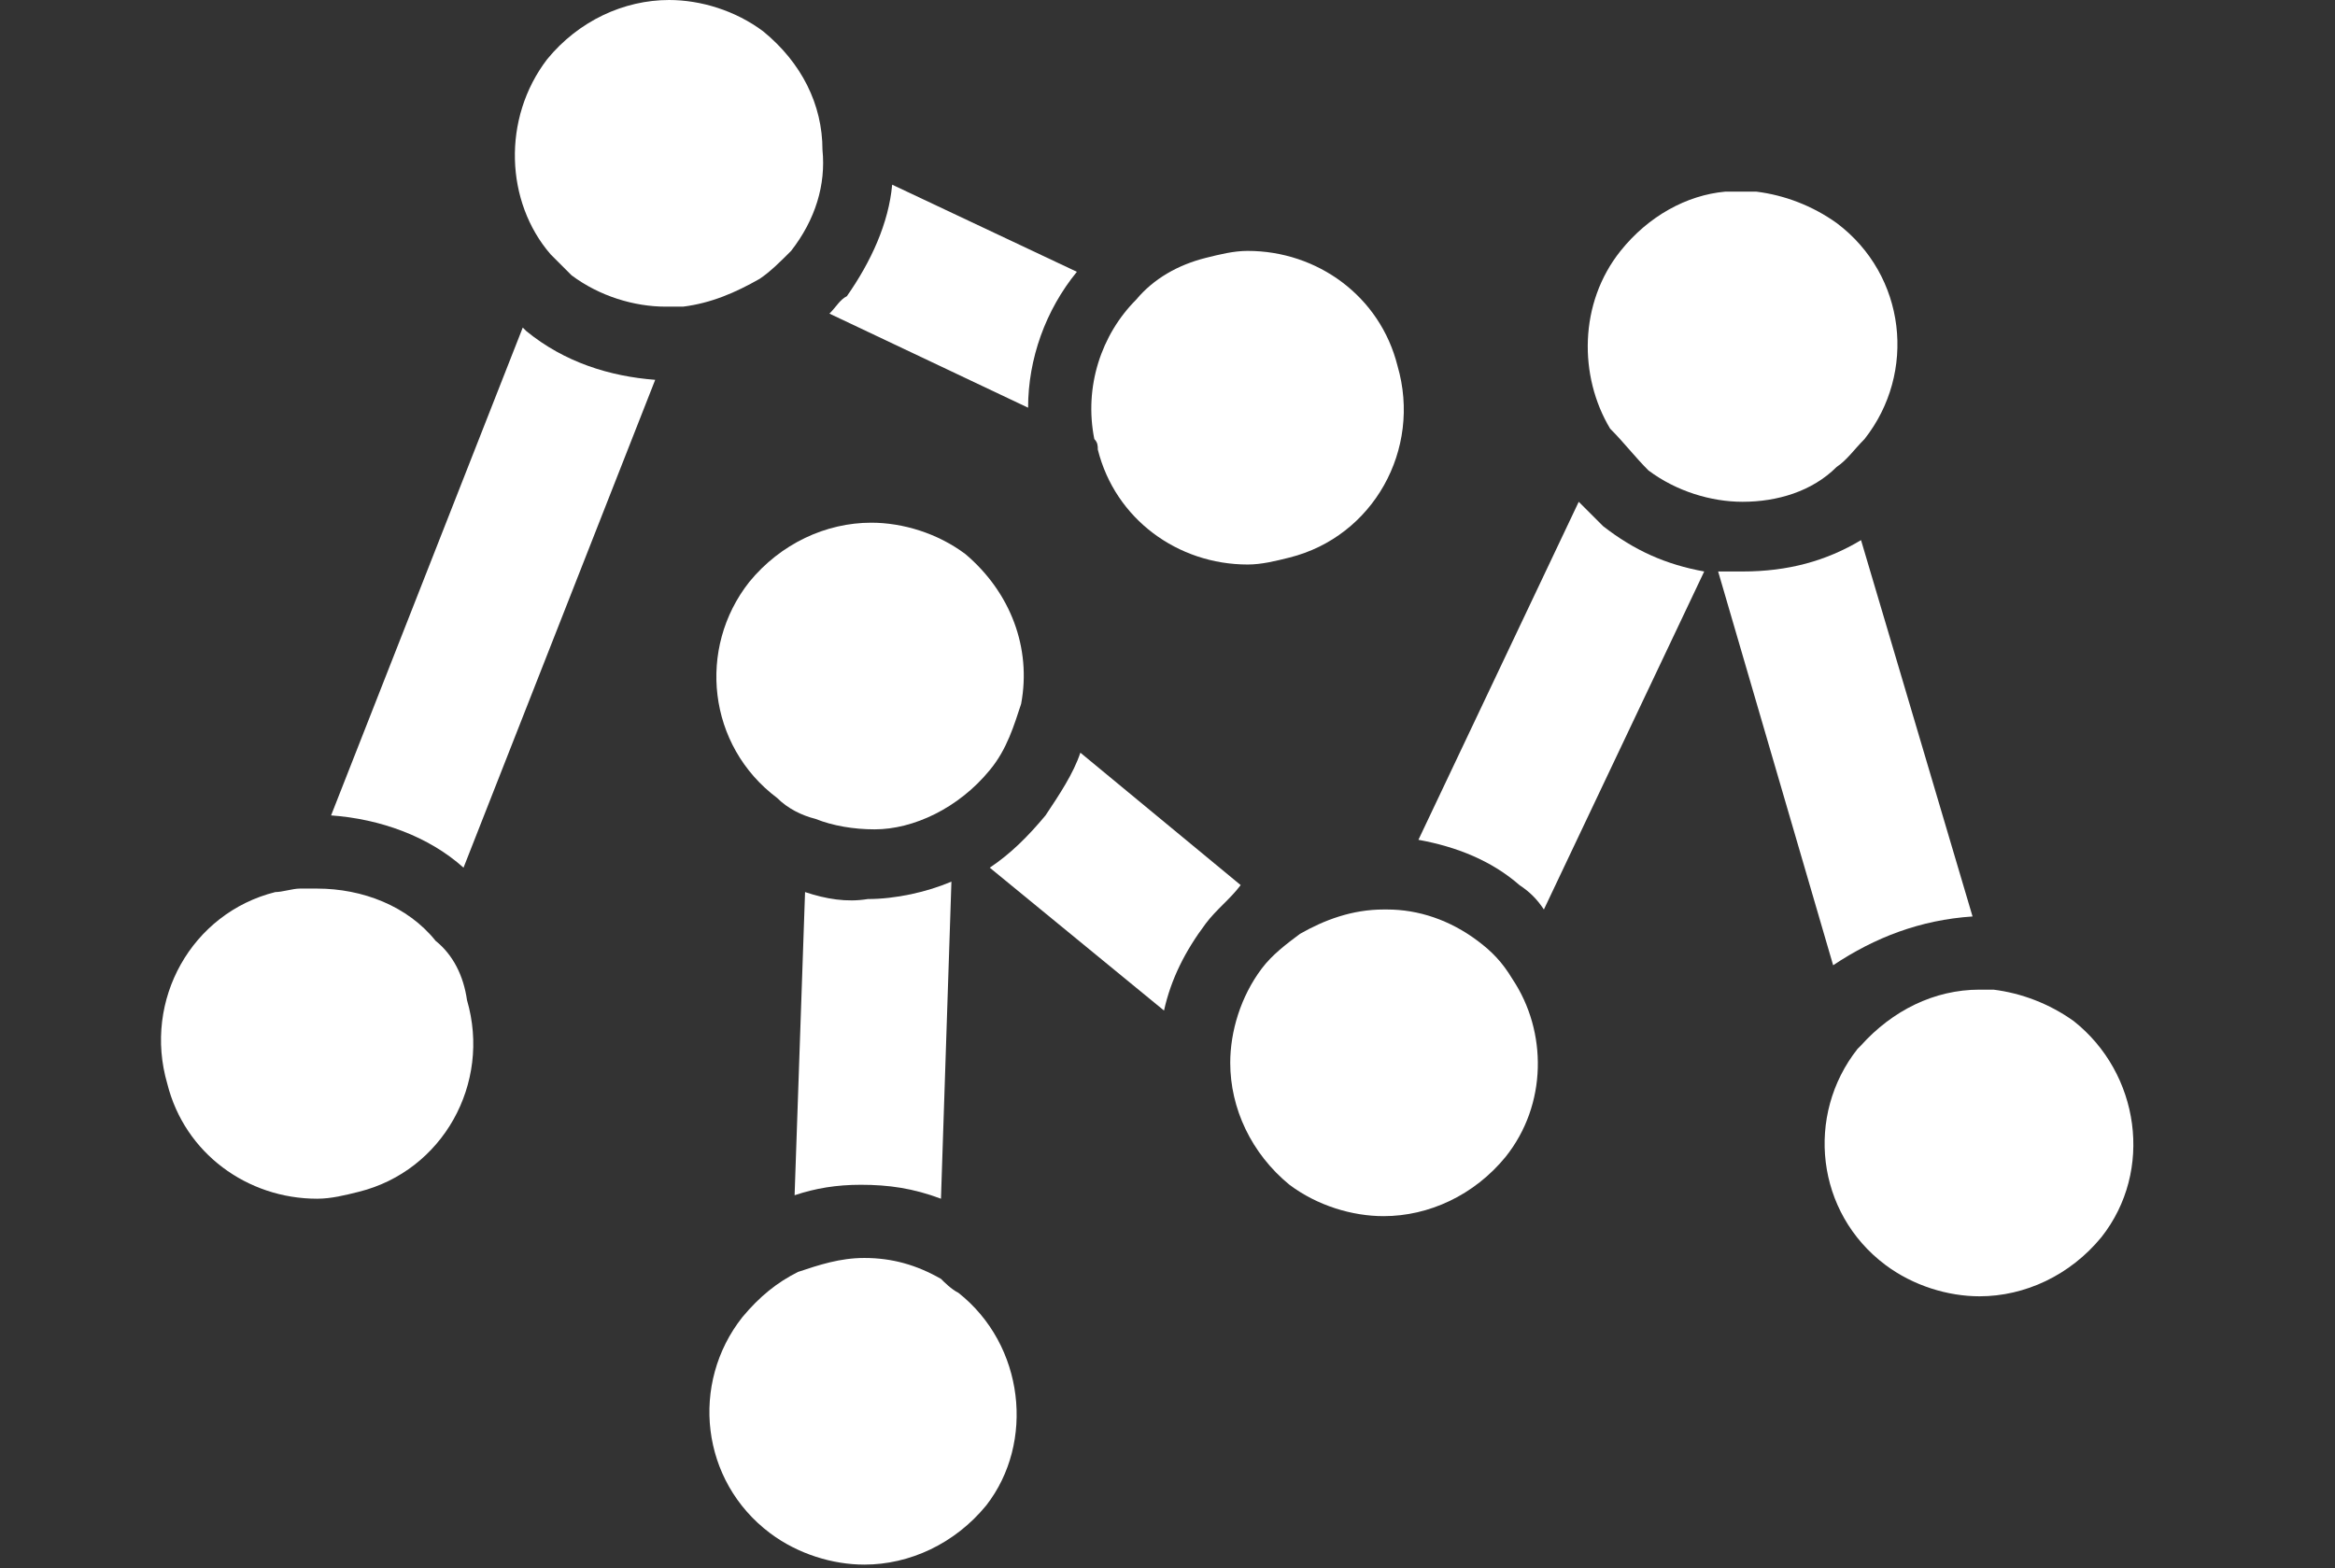
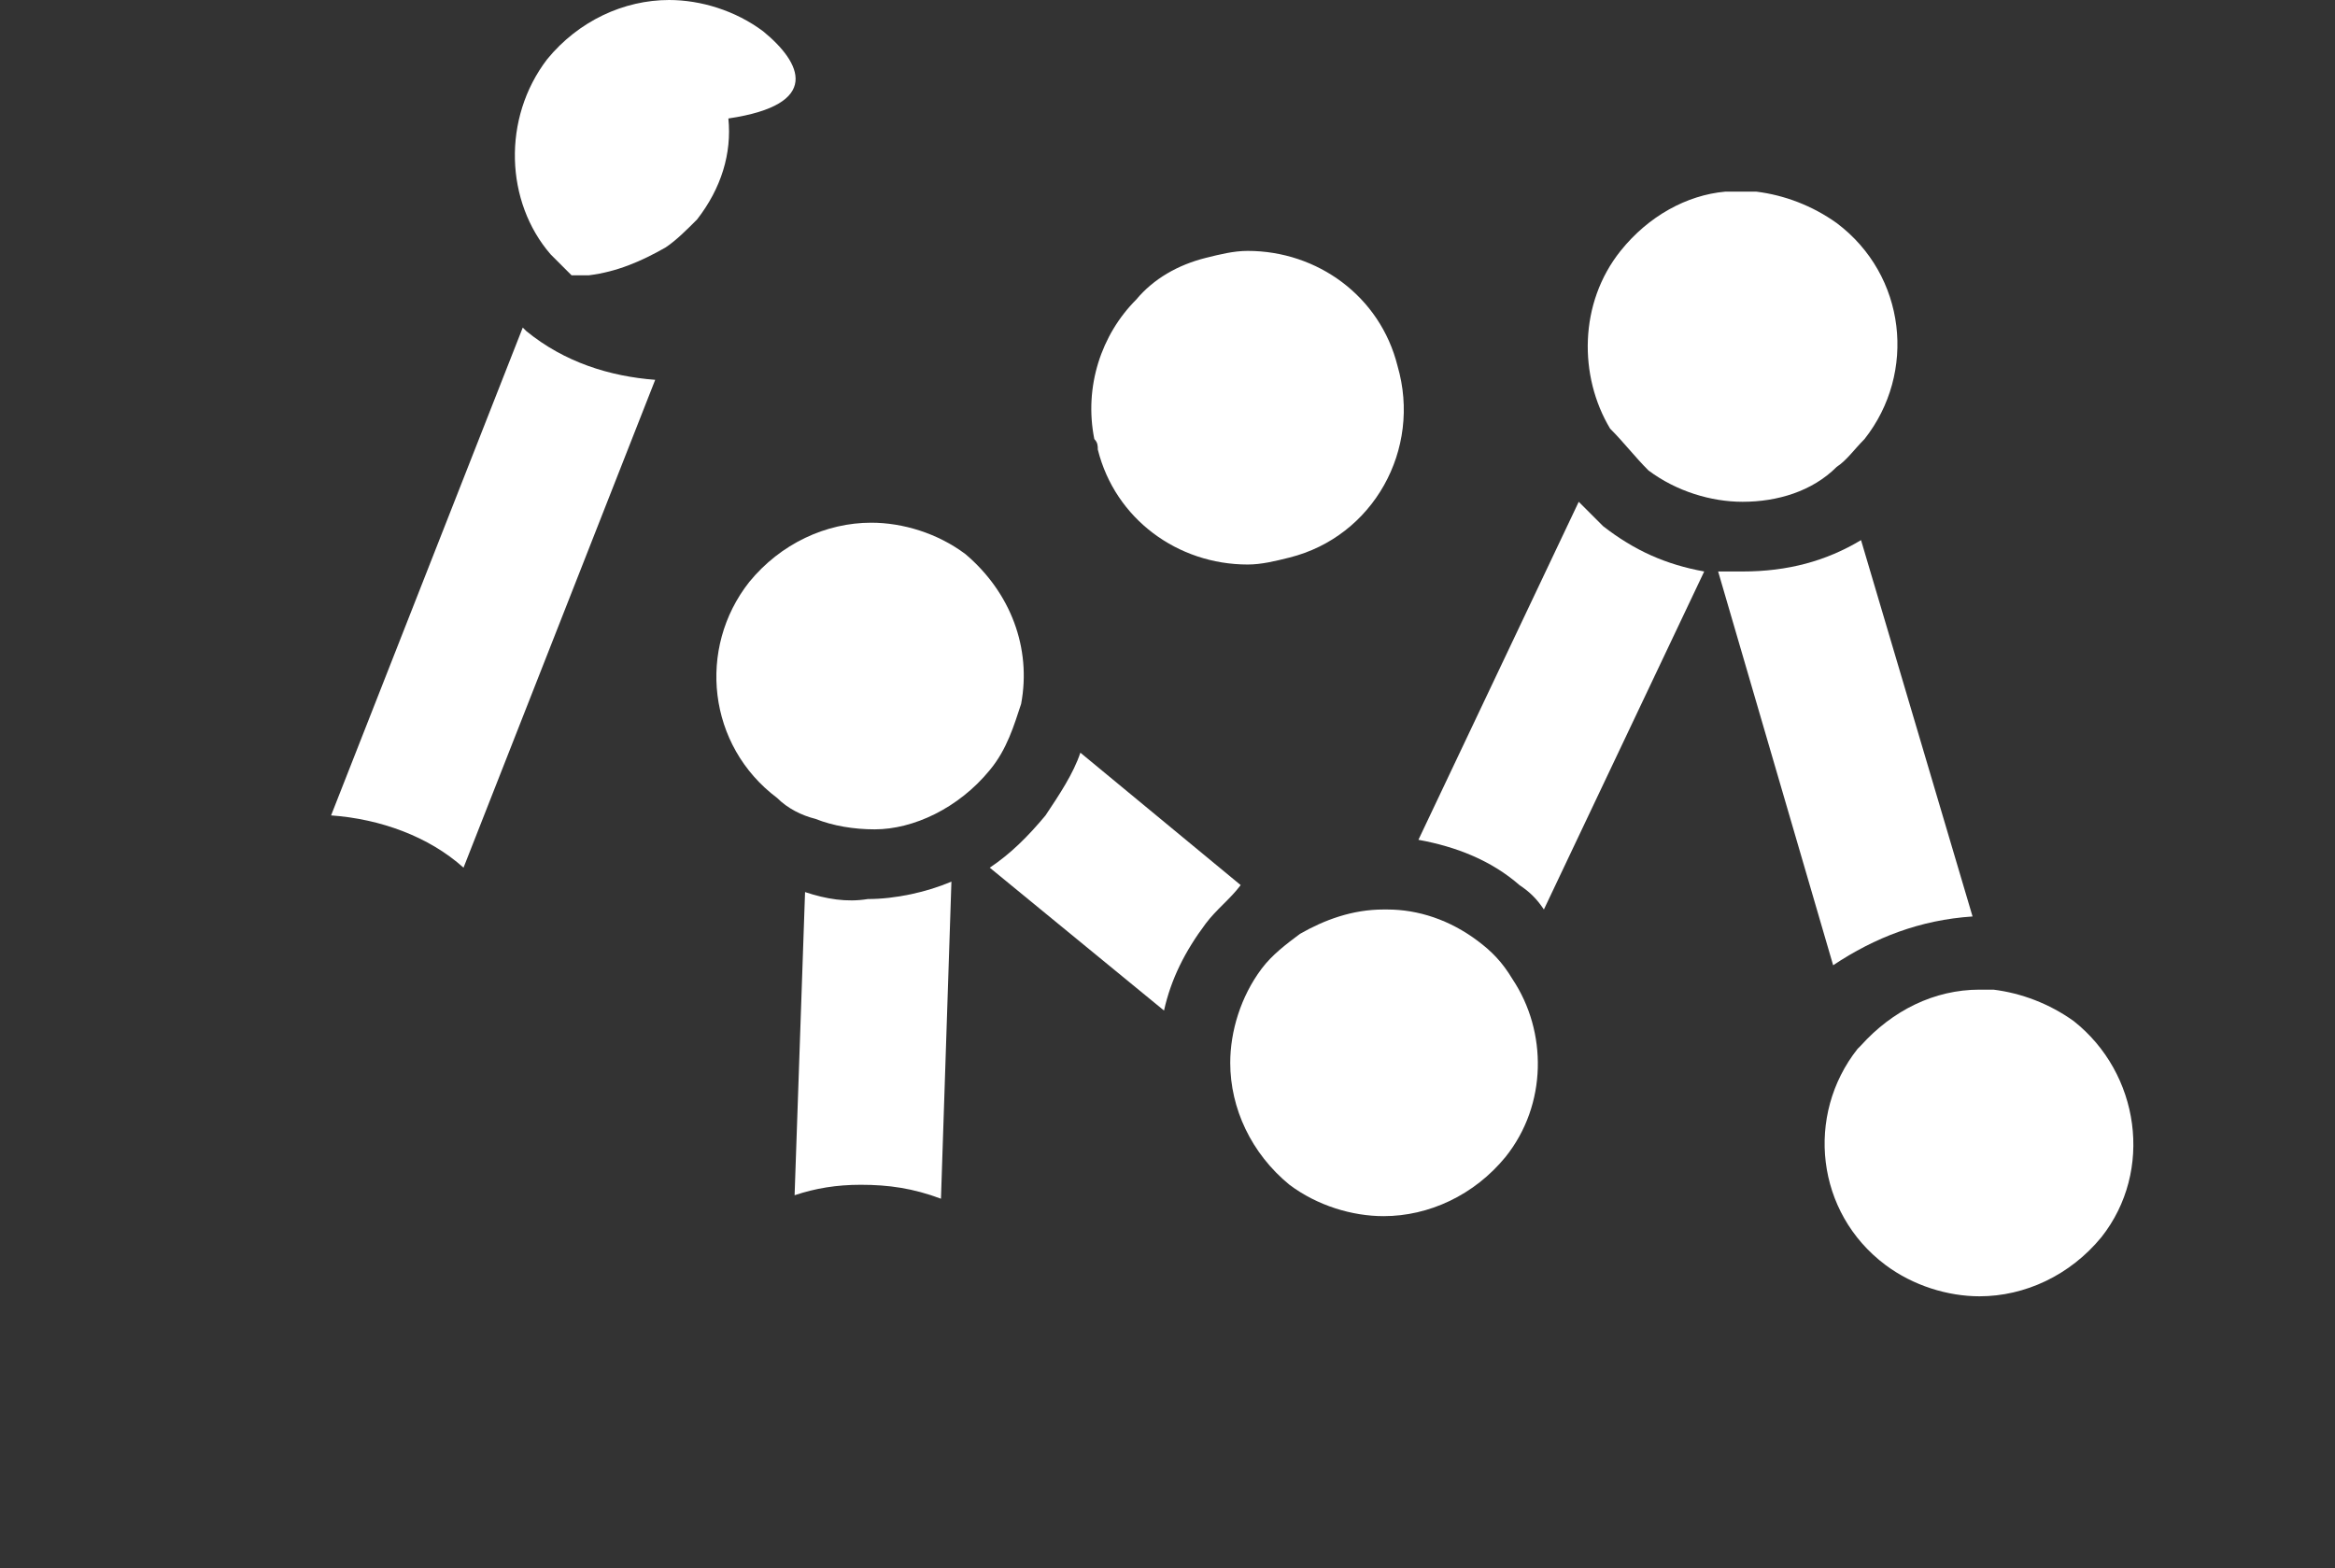
<svg xmlns="http://www.w3.org/2000/svg" version="1.1" id="Layer_1" x="0px" y="0px" width="67px" height="45px" viewBox="0 0 67 45" enable-background="new 0 0 67 45" xml:space="preserve">
  <rect x="0" y="0" width="67" height="45" fill="#333333" stroke="none" />
  <g>
    <path fill="#FFFFFF" d="M31.5,12.9c0.5,2,2.3,3.3,4.3,3.3c0.4,0,0.8-0.1,1.2-0.2c2.4-0.6,3.8-3.1,3.1-5.5c-0.5-2-2.3-3.3-4.3-3.3   c-0.4,0-0.8,0.1-1.2,0.2c-0.8,0.2-1.5,0.6-2,1.2c-1,1-1.5,2.5-1.2,4C31.5,12.7,31.5,12.8,31.5,12.9z" />
-     <path fill="#FFFFFF" d="M12.5,27c-0.8-1-2.1-1.5-3.4-1.5c-0.2,0-0.3,0-0.5,0c-0.2,0-0.5,0.1-0.7,0.1c-2.4,0.6-3.8,3.1-3.1,5.5   c0.5,2,2.3,3.3,4.3,3.3c0.4,0,0.8-0.1,1.2-0.2c2.4-0.6,3.8-3.1,3.1-5.5C13.3,28,13,27.4,12.5,27z" />
-     <path fill="#FFFFFF" d="M23.8,9l5.7,2.7c0-1.4,0.5-2.8,1.4-3.9l-5.3-2.5c-0.1,1.1-0.6,2.2-1.3,3.2C24.1,8.6,24,8.8,23.8,9z" />
    <path fill="#FFFFFF" d="M15,9.4l-5.5,14c1.4,0.1,2.8,0.6,3.8,1.5l5.5-14c-1.3-0.1-2.6-0.5-3.7-1.4C15.1,9.5,15,9.4,15,9.4z" />
    <path fill="#FFFFFF" d="M31,21.6c-0.2,0.6-0.6,1.2-1,1.8c-0.5,0.6-1,1.1-1.6,1.5l5,4.1c0.2-0.9,0.6-1.7,1.2-2.5   c0.3-0.4,0.7-0.7,1-1.1L31,21.6z" />
    <path fill="#FFFFFF" d="M23.1,25.6l-0.3,8.7c0.6-0.2,1.2-0.3,1.9-0.3c0.8,0,1.5,0.1,2.3,0.4l0.3-9.1c-0.7,0.3-1.6,0.5-2.4,0.5   C24.3,25.9,23.7,25.8,23.1,25.6z" />
    <path fill="#FFFFFF" d="M56.6,26.3l-3.2-10.8c-1,0.6-2.1,0.9-3.4,0.9c-0.2,0-0.5,0-0.7,0l3.3,11.3C53.8,26.9,55.1,26.4,56.6,26.3z" />
    <path fill="#FFFFFF" d="M45.3,14.4l-4.6,9.7c1.1,0.2,2.1,0.6,2.9,1.3c0.3,0.2,0.5,0.4,0.7,0.7l4.6-9.7c-1.1-0.2-2-0.6-2.9-1.3   C45.8,14.9,45.5,14.6,45.3,14.4z" />
-     <path fill="#FFFFFF" d="M27.5,37.1c-0.2-0.1-0.4-0.3-0.5-0.4c-0.7-0.4-1.4-0.6-2.2-0.6c-0.7,0-1.3,0.2-1.9,0.4   c-0.6,0.3-1.1,0.7-1.6,1.3c-1.5,1.9-1.2,4.7,0.8,6.2c0.8,0.6,1.8,0.9,2.7,0.9c1.3,0,2.6-0.6,3.5-1.7C29.7,41.4,29.4,38.6,27.5,37.1   z" />
    <path fill="#FFFFFF" d="M28.4,22.1c0.5-0.6,0.7-1.3,0.9-1.9c0.3-1.6-0.3-3.2-1.6-4.3c-0.8-0.6-1.8-0.9-2.7-0.9   c-1.3,0-2.6,0.6-3.5,1.7c-1.5,1.9-1.2,4.7,0.8,6.2c0.3,0.3,0.7,0.5,1.1,0.6c0.5,0.2,1.1,0.3,1.7,0.3C26.2,23.8,27.5,23.2,28.4,22.1   z" />
    <path fill="#FFFFFF" d="M47.3,13.5c0.8,0.6,1.8,0.9,2.7,0.9c1,0,2-0.3,2.7-1c0.3-0.2,0.5-0.5,0.8-0.8c1.5-1.9,1.2-4.7-0.8-6.2   c-0.7-0.5-1.5-0.8-2.3-0.9c-0.1,0-0.3,0-0.4,0c-0.2,0-0.4,0-0.5,0c-1.1,0.1-2.2,0.7-3,1.7c-1.2,1.5-1.2,3.6-0.3,5.1   C46.6,12.7,46.9,13.1,47.3,13.5z" />
    <path fill="#FFFFFF" d="M59.5,29.3c-0.7-0.5-1.5-0.8-2.3-0.9c-0.1,0-0.3,0-0.4,0c-1.3,0-2.5,0.6-3.4,1.6c0,0-0.1,0.1-0.1,0.1   c-1.5,1.9-1.2,4.7,0.8,6.2c0.8,0.6,1.8,0.9,2.7,0.9c1.3,0,2.6-0.6,3.5-1.7C61.8,33.6,61.4,30.8,59.5,29.3z" />
    <path fill="#FFFFFF" d="M42.4,27c-0.8-0.6-1.7-0.9-2.6-0.9c0,0-0.1,0-0.1,0c-0.9,0-1.7,0.3-2.4,0.7c-0.4,0.3-0.8,0.6-1.1,1   c-0.6,0.8-0.9,1.8-0.9,2.7c0,1.3,0.6,2.6,1.7,3.5c0.8,0.6,1.8,0.9,2.7,0.9c1.3,0,2.6-0.6,3.5-1.7c1.2-1.5,1.2-3.6,0.2-5.1   C43.1,27.6,42.8,27.3,42.4,27z" />
-     <path fill="#FFFFFF" d="M21.9,0.9C21.1,0.3,20.1,0,19.2,0c0,0,0,0,0,0c-1.3,0-2.6,0.6-3.5,1.7c-1.3,1.7-1.2,4.1,0.1,5.6   c0.2,0.2,0.4,0.4,0.6,0.6c0.8,0.6,1.8,0.9,2.7,0.9c0.2,0,0.3,0,0.5,0c0.8-0.1,1.5-0.4,2.2-0.8c0.3-0.2,0.6-0.5,0.9-0.8   c0.7-0.9,1-1.9,0.9-2.9C23.6,3,23,1.8,21.9,0.9z" />
+     <path fill="#FFFFFF" d="M21.9,0.9C21.1,0.3,20.1,0,19.2,0c0,0,0,0,0,0c-1.3,0-2.6,0.6-3.5,1.7c-1.3,1.7-1.2,4.1,0.1,5.6   c0.2,0.2,0.4,0.4,0.6,0.6c0.2,0,0.3,0,0.5,0c0.8-0.1,1.5-0.4,2.2-0.8c0.3-0.2,0.6-0.5,0.9-0.8   c0.7-0.9,1-1.9,0.9-2.9C23.6,3,23,1.8,21.9,0.9z" />
  </g>
</svg>